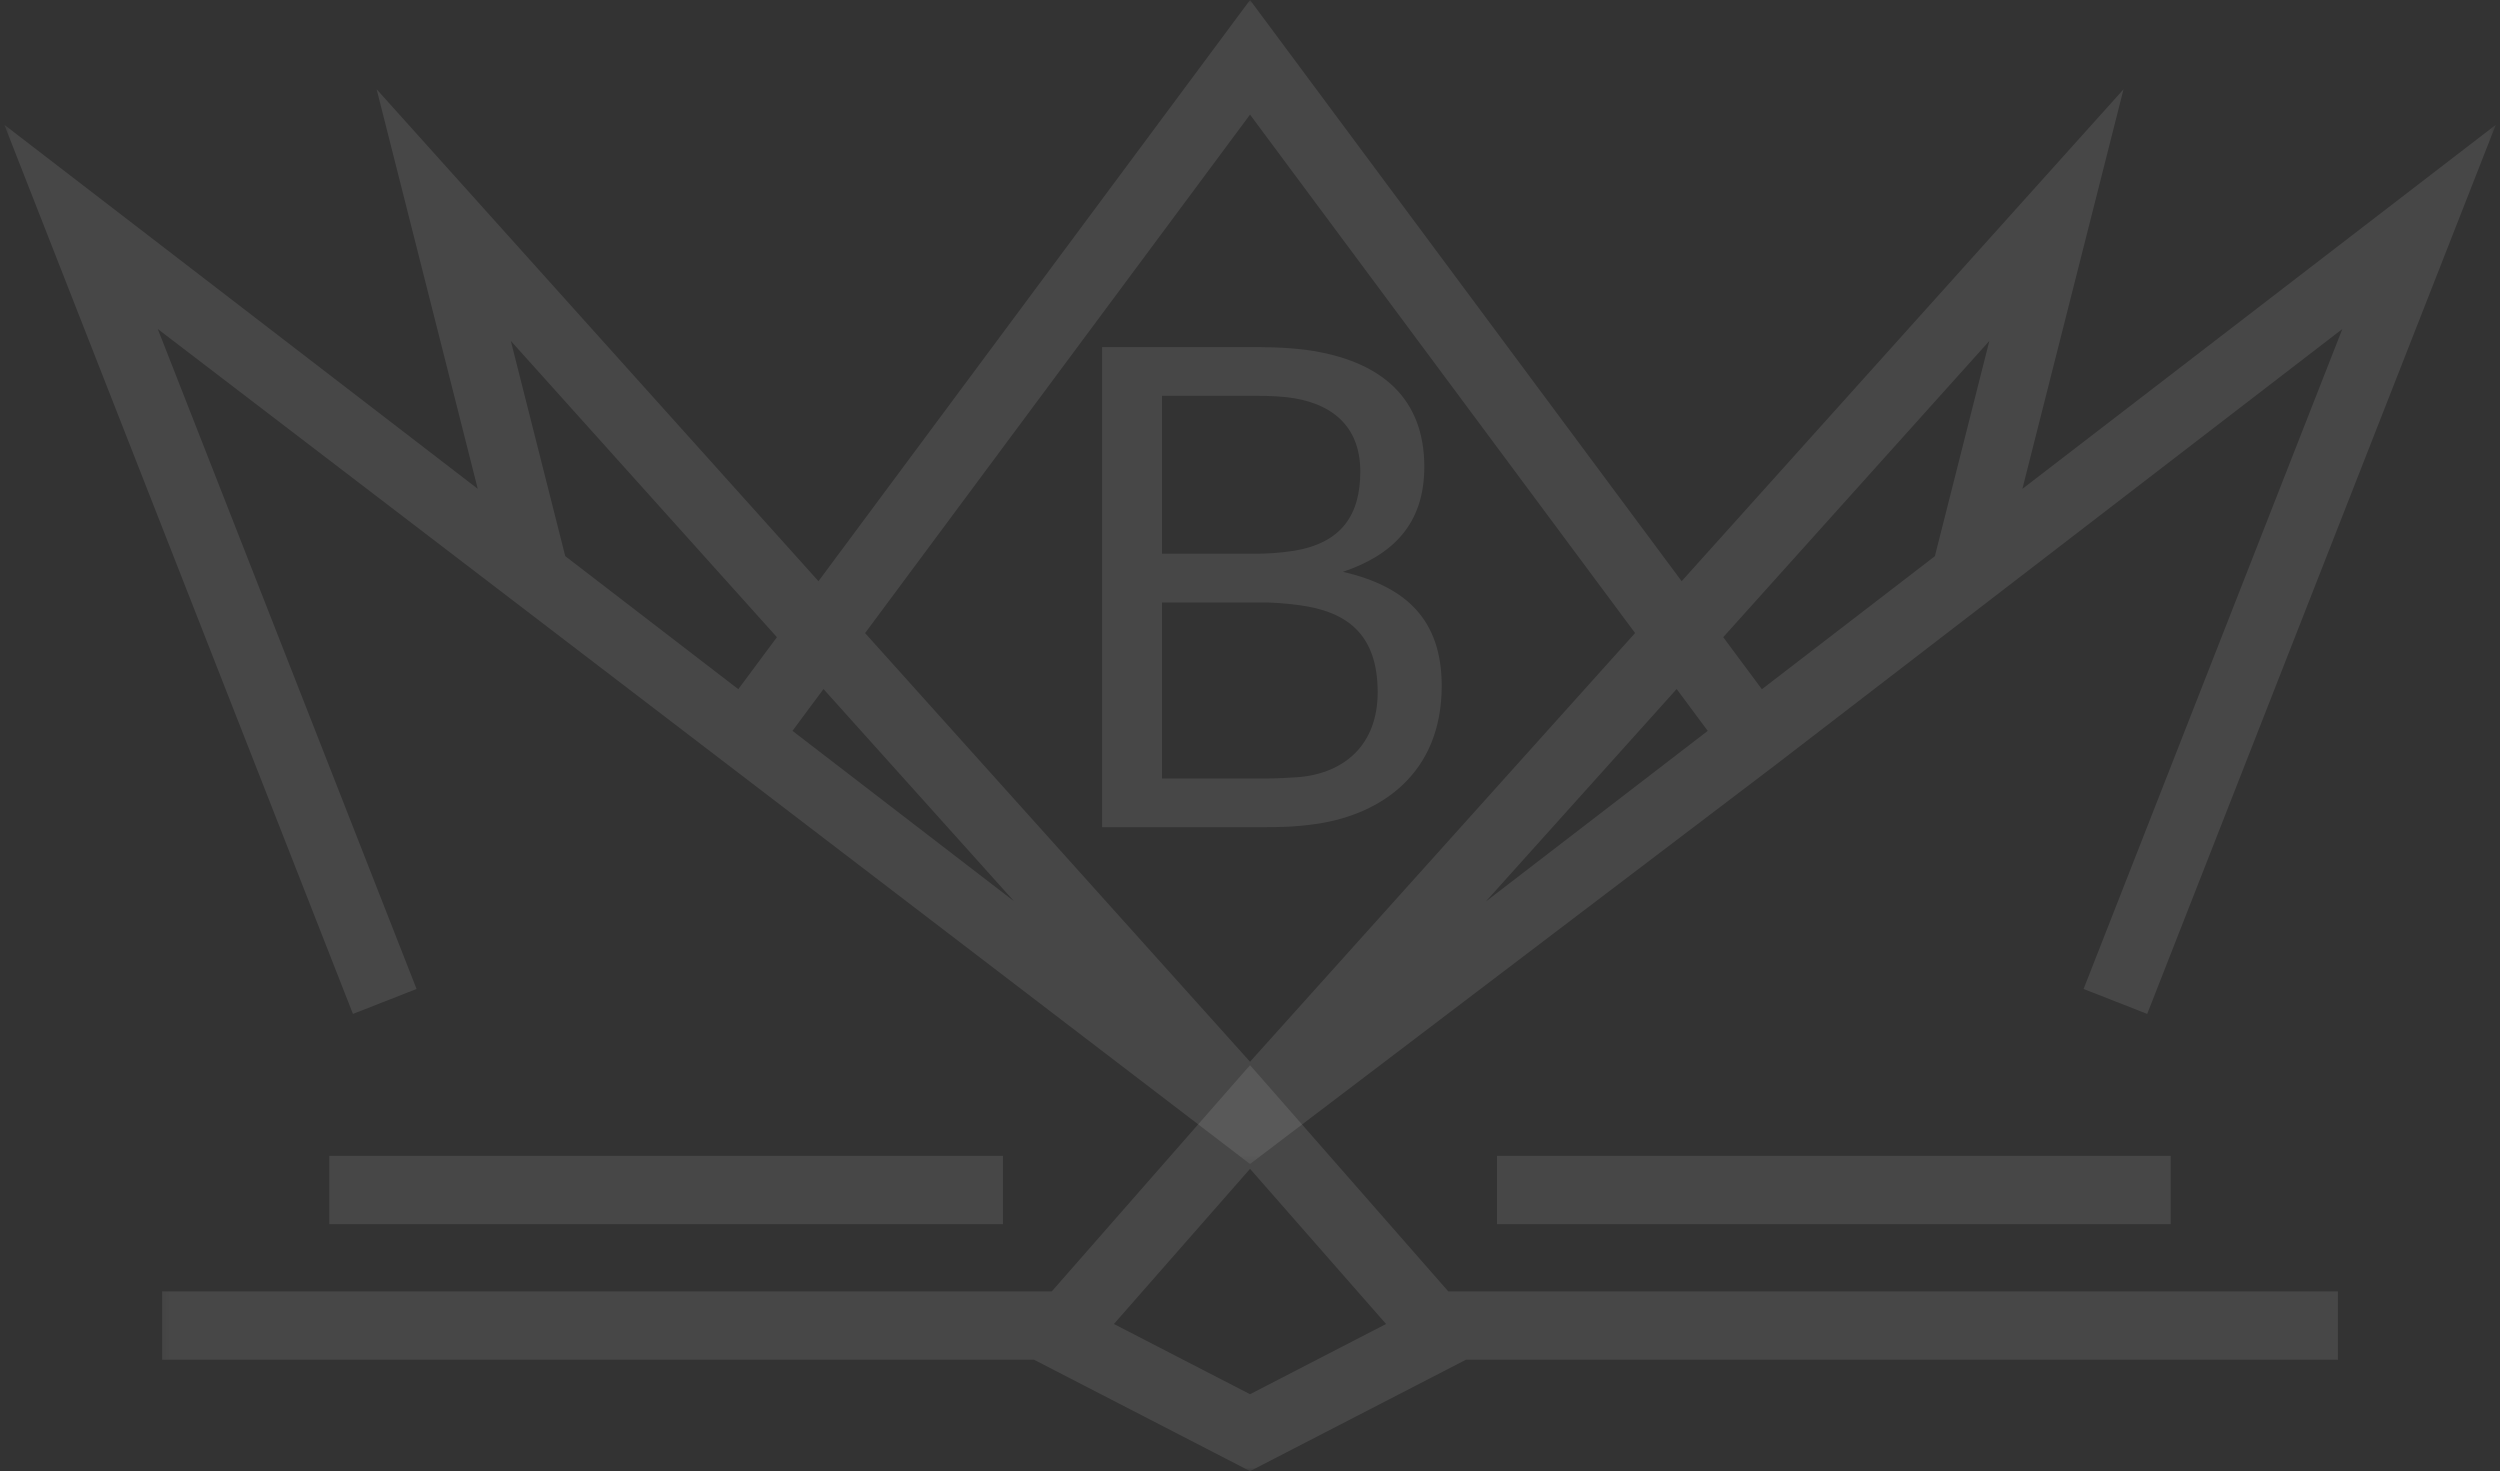
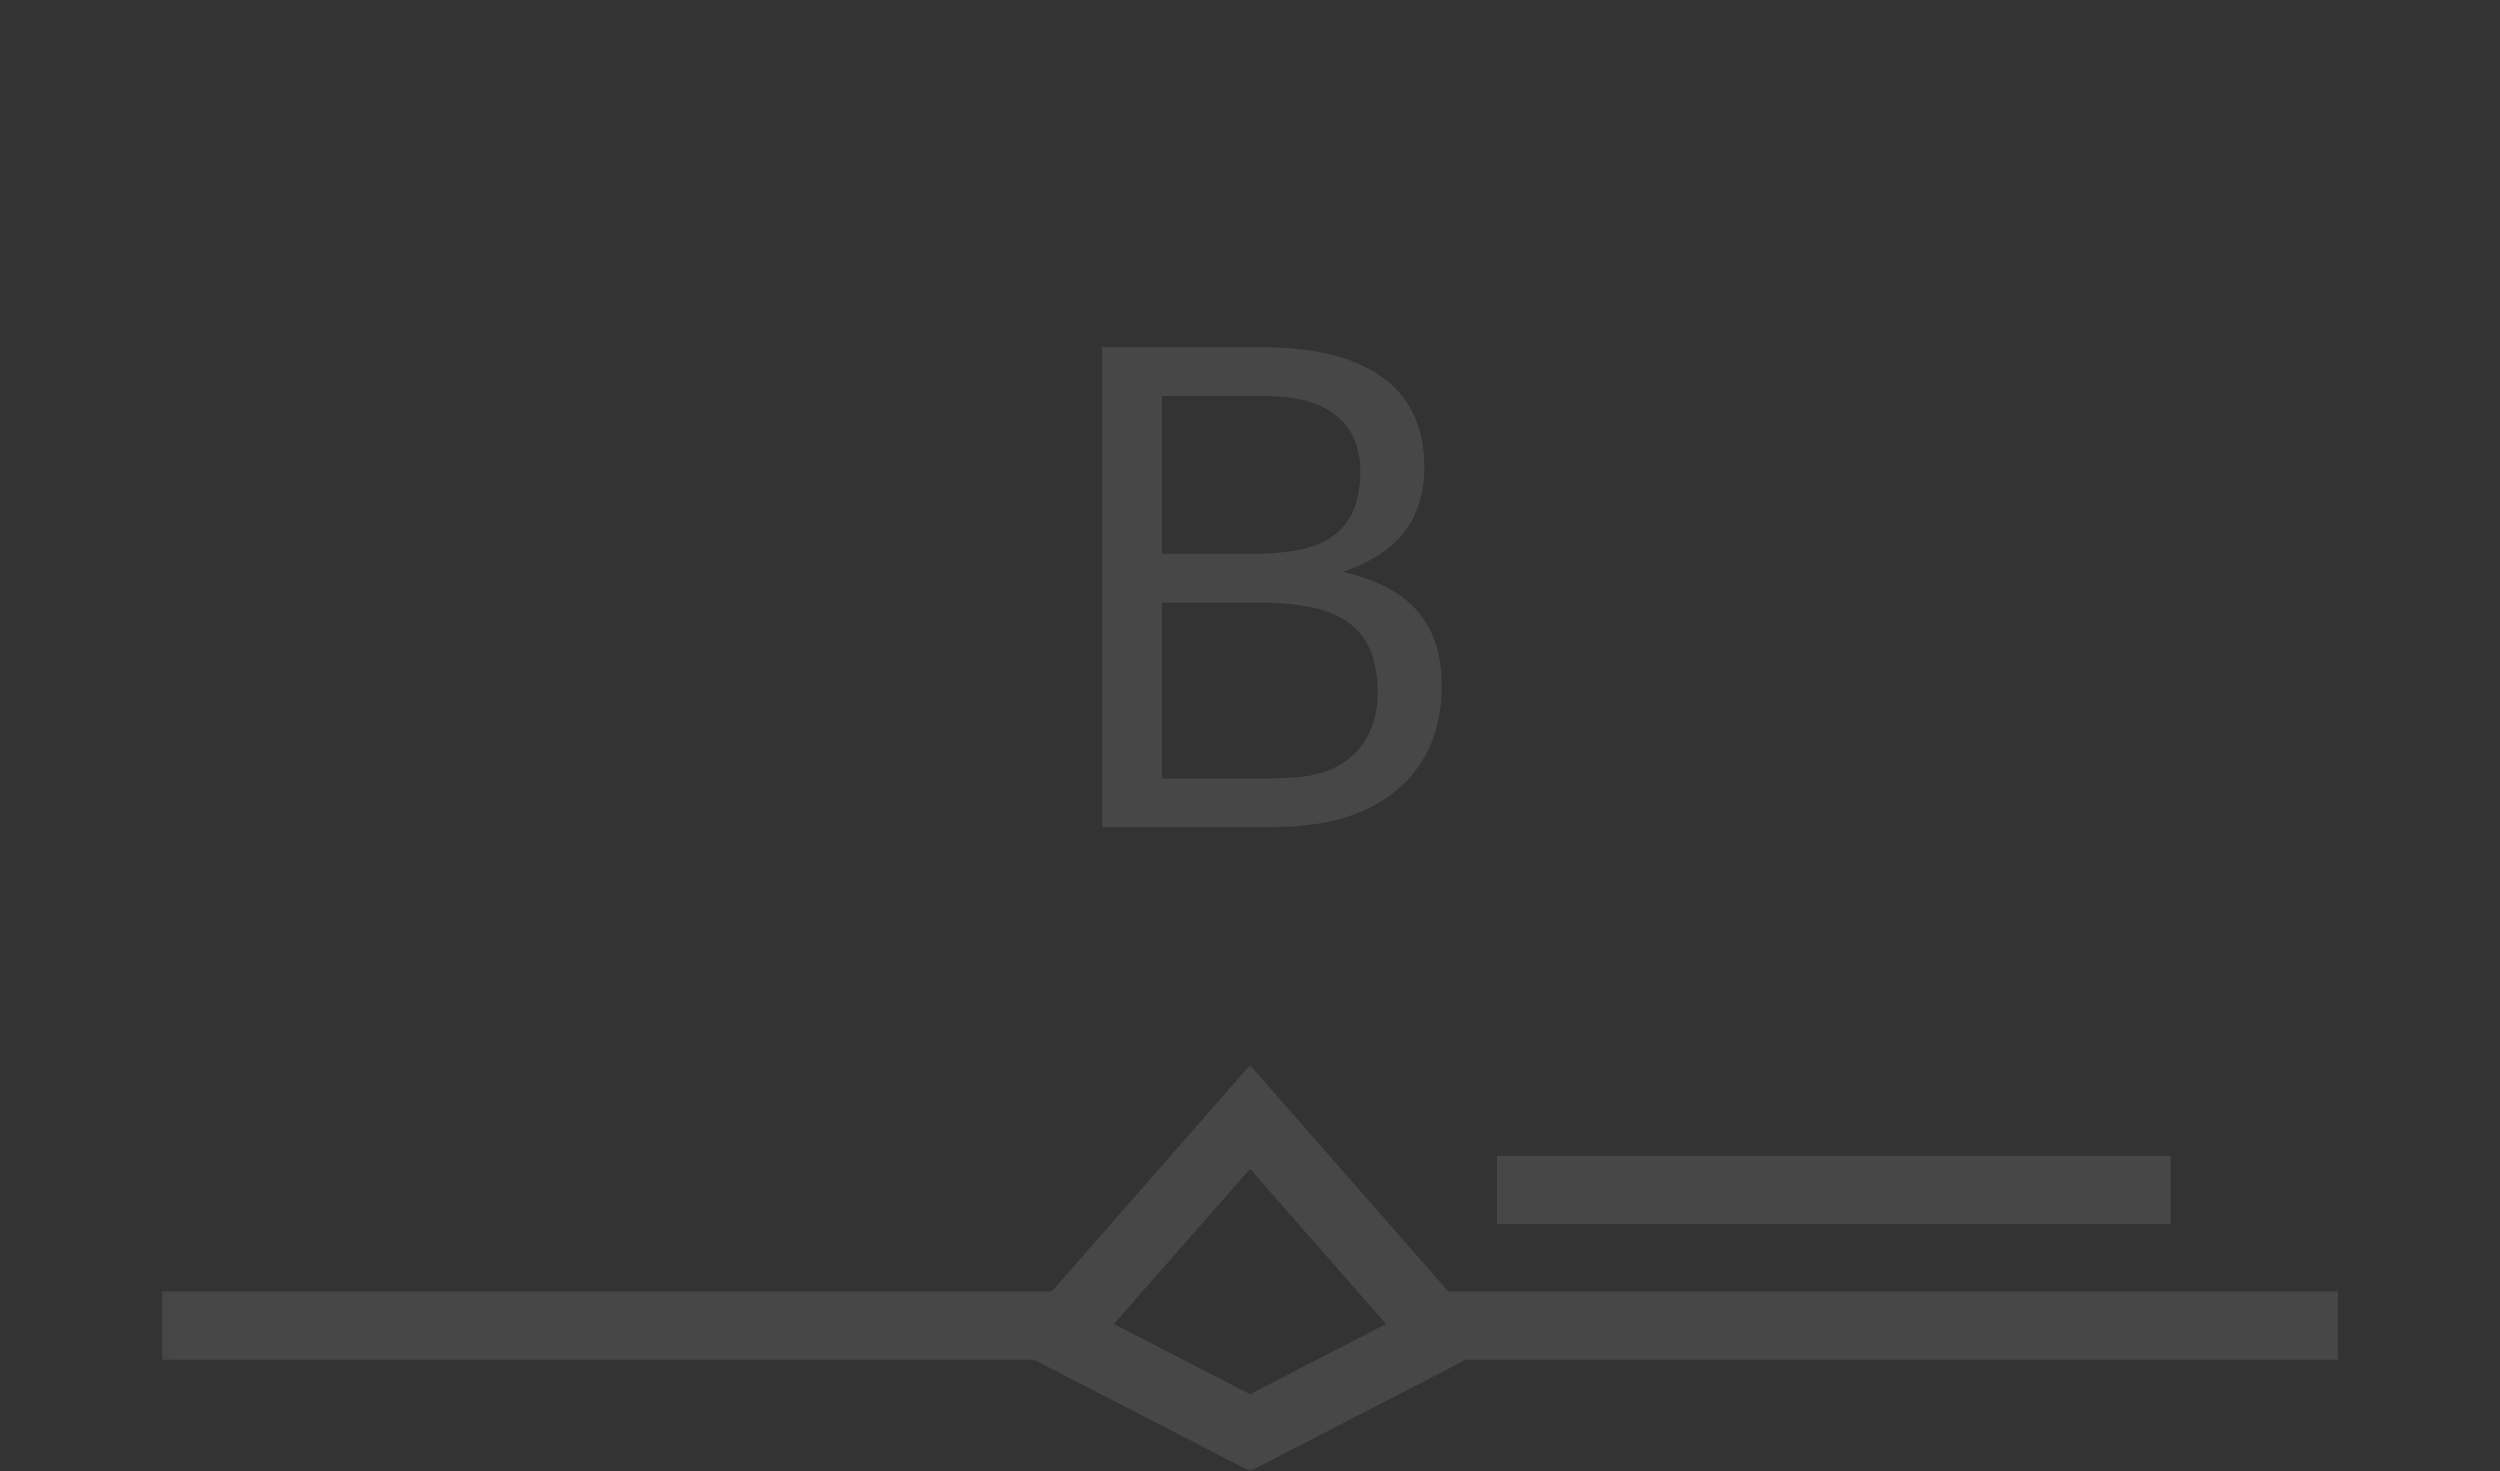
<svg xmlns="http://www.w3.org/2000/svg" width="345" height="203" viewBox="0 0 345 203" fill="none">
  <rect x="0" y="0" width="345" height="203" fill="#333333" stroke="none" />
  <mask id="mask0_2166_1690" style="mask-type:luminance" maskUnits="userSpaceOnUse" x="0" y="0" width="345" height="161">
-     <path d="M0.5 0H344.519V160.723H0.5V0Z" fill="white" />
-   </mask>
+     </mask>
  <g mask="url(#mask0_2166_1690)">
    <path d="M70.492 47.044L107.213 87.932L101.884 95.106L78.004 76.747L70.492 47.044ZM172.504 15.816L225.641 87.359L172.504 146.521L119.38 87.366L172.504 15.816ZM274.532 47.044L267.013 76.753L243.14 95.112L237.804 87.932L274.532 47.044ZM205.029 124.42L231.378 95.086L235.667 100.86L205.029 124.42ZM109.36 100.857L113.642 95.089L139.932 124.367L109.36 100.857ZM48.707 139.92L57.485 136.478L21.774 45.404L172.504 160.631L245.087 105.511L247.468 103.679L248.759 102.688L323.243 45.404L287.536 136.478L296.314 139.92L344.421 17.223L279.088 67.465L293.046 12.322L232.067 80.205L172.504 0L112.947 80.205L51.974 12.315L65.93 67.459L0.599 17.223L48.707 139.92Z" fill="white" fill-opacity="0.1" />
  </g>
  <mask id="mask1_2166_1690" style="mask-type:luminance" maskUnits="userSpaceOnUse" x="22" y="146" width="302" height="57">
    <path d="M22.099 146.391H323.116V203H22.099V146.391Z" fill="white" />
  </mask>
  <g mask="url(#mask1_2166_1690)">
    <path d="M172.506 161.299L187.331 178.212L191.277 182.711L181.715 187.645L172.506 192.401L163.28 187.645L153.719 182.711L157.665 178.212L172.506 161.299ZM172.506 203.017L202.297 187.645H322.642V178.212H199.863L172.506 146.991L145.145 178.212H22.366V187.645H142.701L172.506 203.017Z" fill="white" fill-opacity="0.1" />
  </g>
-   <path d="M45.442 168.934H138.407V159.504H45.442V168.934Z" fill="white" fill-opacity="0.1" />
  <path d="M206.586 168.934H299.553V159.504H206.586V168.934Z" fill="white" fill-opacity="0.1" />
  <path d="M185.32 78.912C192.138 76.609 196.555 72.383 196.555 64.413C196.555 55.002 190.695 49.723 180.231 48.28C177.062 47.898 174.757 47.898 171.588 47.898H152.093V114.154H173.413C176.486 114.154 178.597 114.154 181.861 113.673C190.6 112.329 198.956 106.76 198.956 94.662C198.956 85.538 194.058 80.931 185.32 78.912ZM160.354 54.617H172.26C173.795 54.617 175.814 54.617 177.54 54.811C183.495 55.483 187.721 58.556 187.721 65.085C187.721 70.944 185.224 74.975 178.406 76.033C176.486 76.319 174.852 76.415 173.123 76.415H160.354V54.617ZM179.269 107.241C178.021 107.336 176.196 107.432 174.661 107.432H160.354V83.137H174.085C175.62 83.137 177.158 83.233 179.365 83.523C185.702 84.386 190.119 87.363 190.119 95.525C190.119 102.728 185.606 106.664 179.269 107.241Z" fill="white" fill-opacity="0.1" />
</svg>